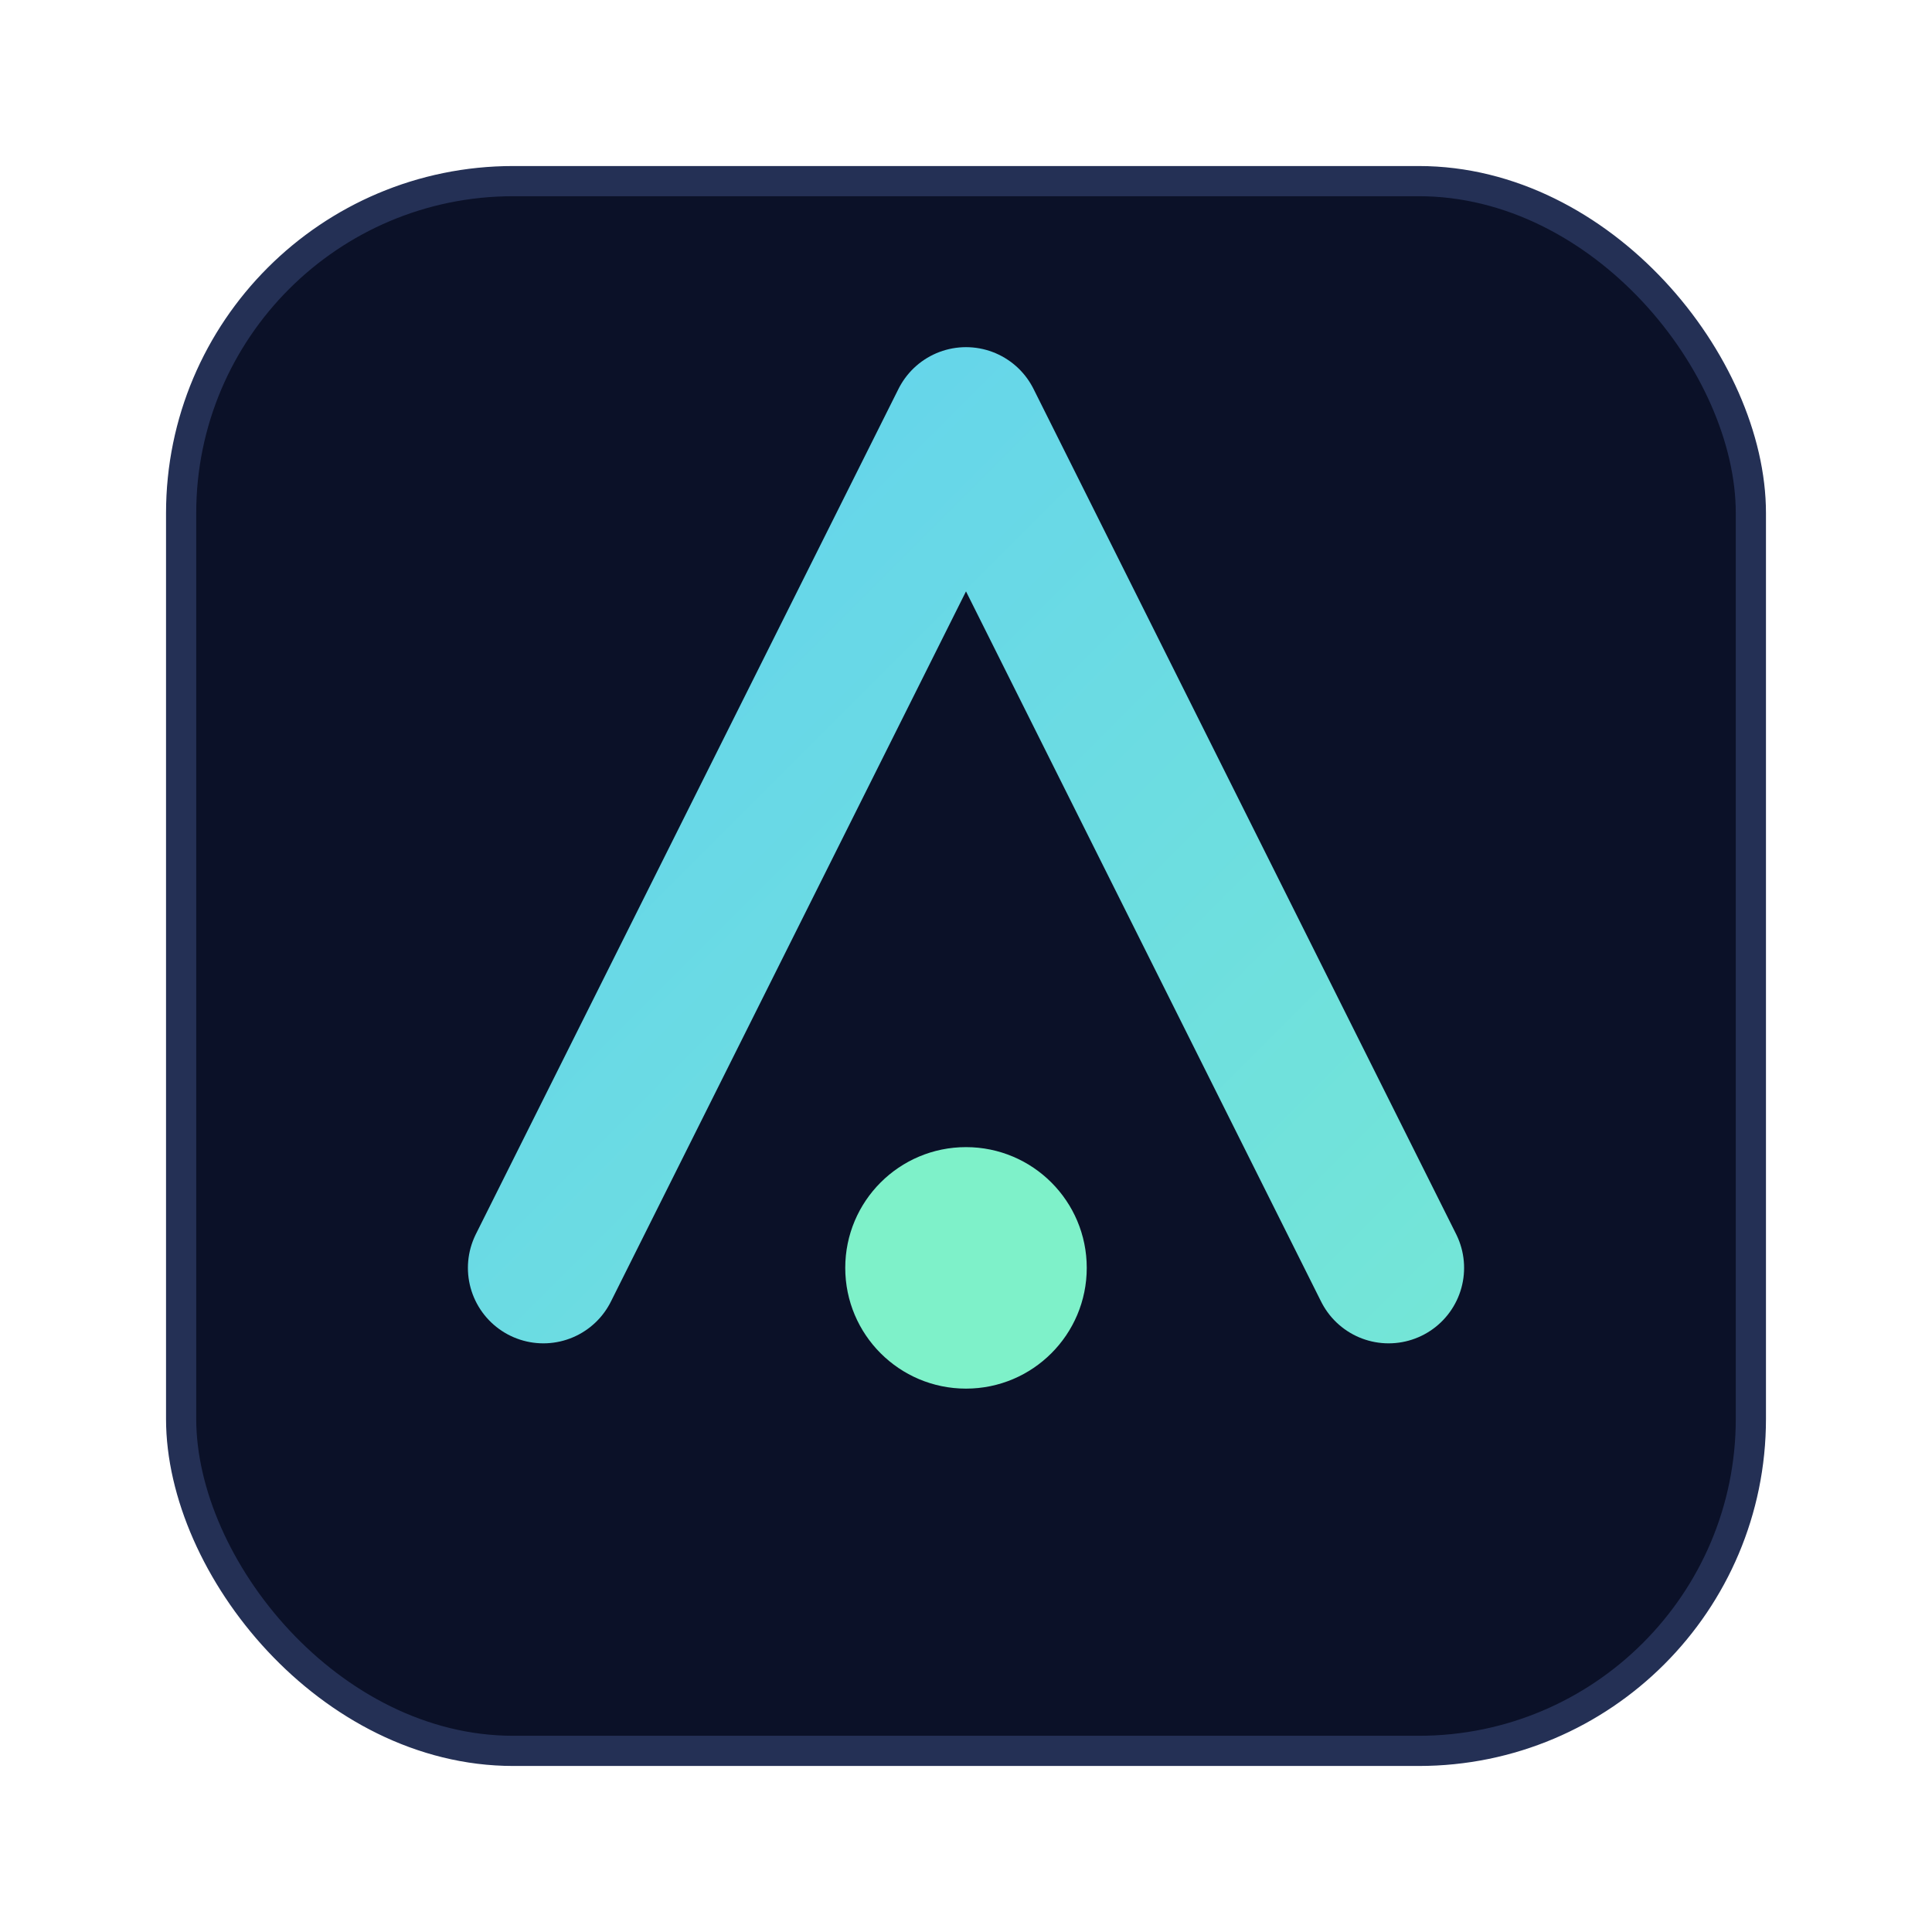
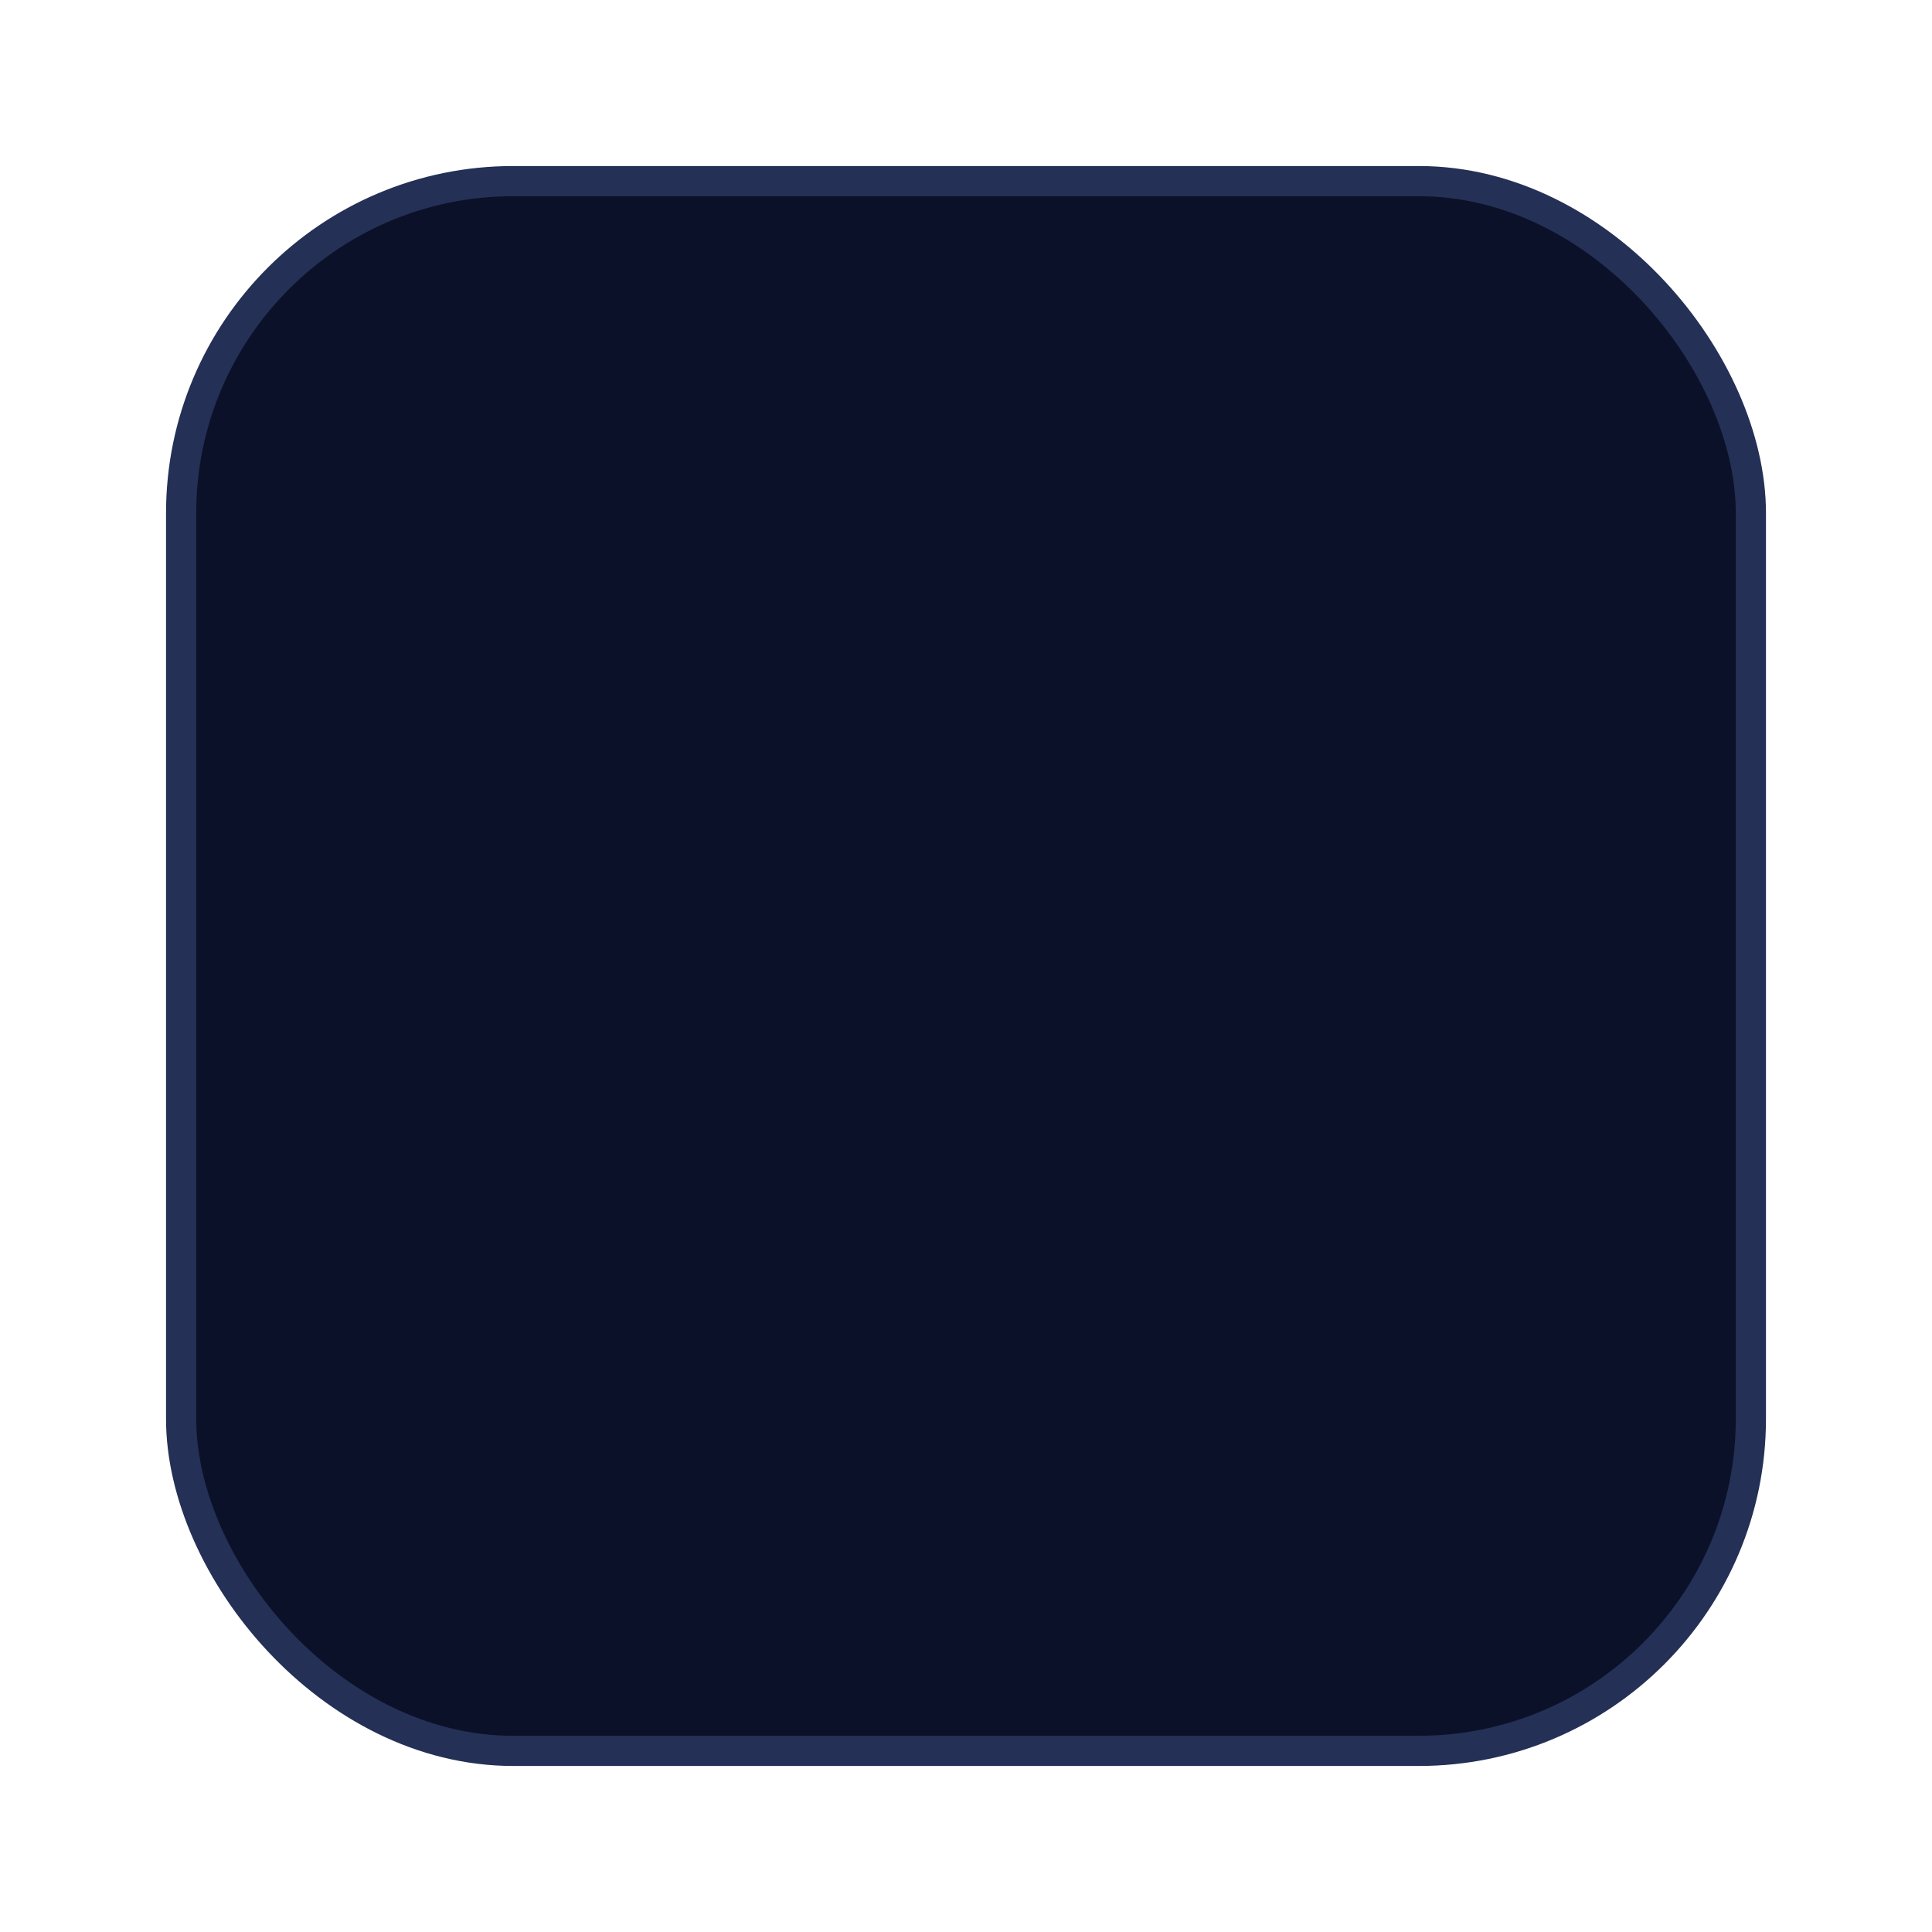
<svg xmlns="http://www.w3.org/2000/svg" width="128" height="128" viewBox="0 0 128 128" fill="none">
  <defs>
    <linearGradient id="g" x1="0" y1="0" x2="128" y2="128" gradientUnits="userSpaceOnUse">
      <stop stop-color="#5ac8fa" />
      <stop offset="1" stop-color="#7ef1c9" />
    </linearGradient>
  </defs>
  <rect x="12" y="12" width="104" height="104" rx="22" fill="#0b1128" stroke="#243055" stroke-width="2" />
-   <path d="M36 84L64 28l28 56" stroke="url(#g)" stroke-width="10" stroke-linecap="round" stroke-linejoin="round" />
-   <circle cx="64" cy="84" r="8" fill="#7ef1c9" />
</svg>